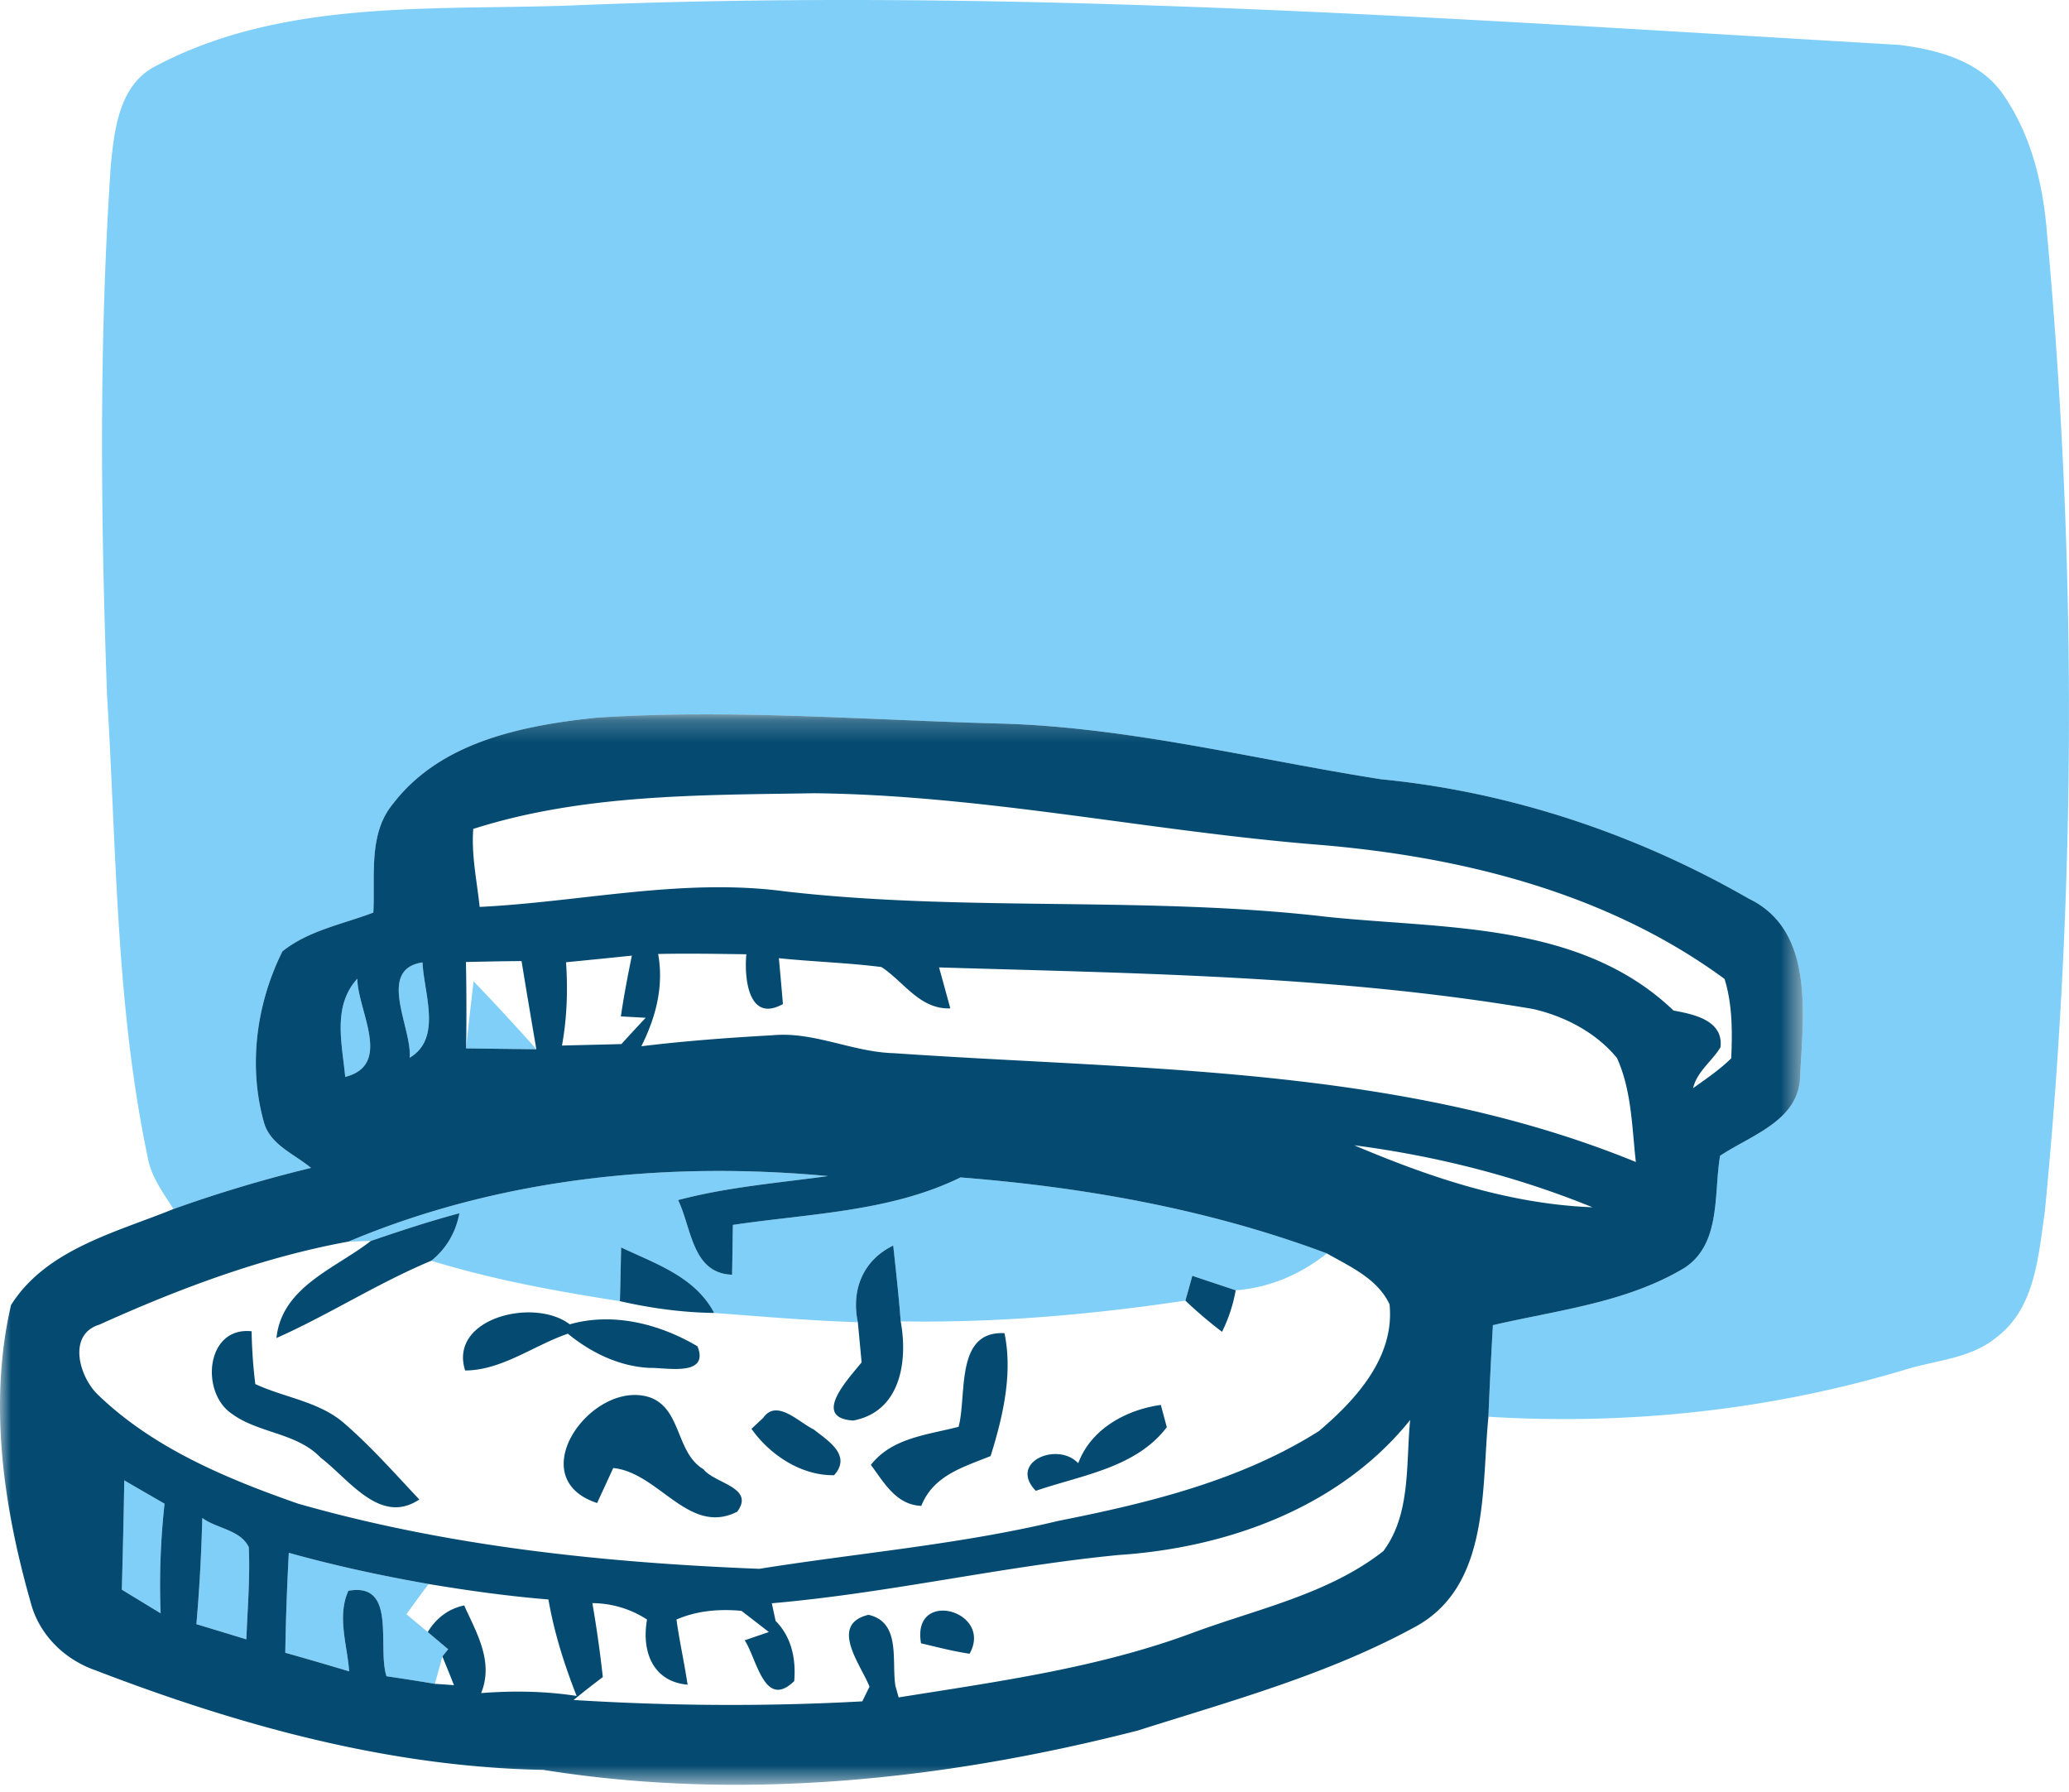
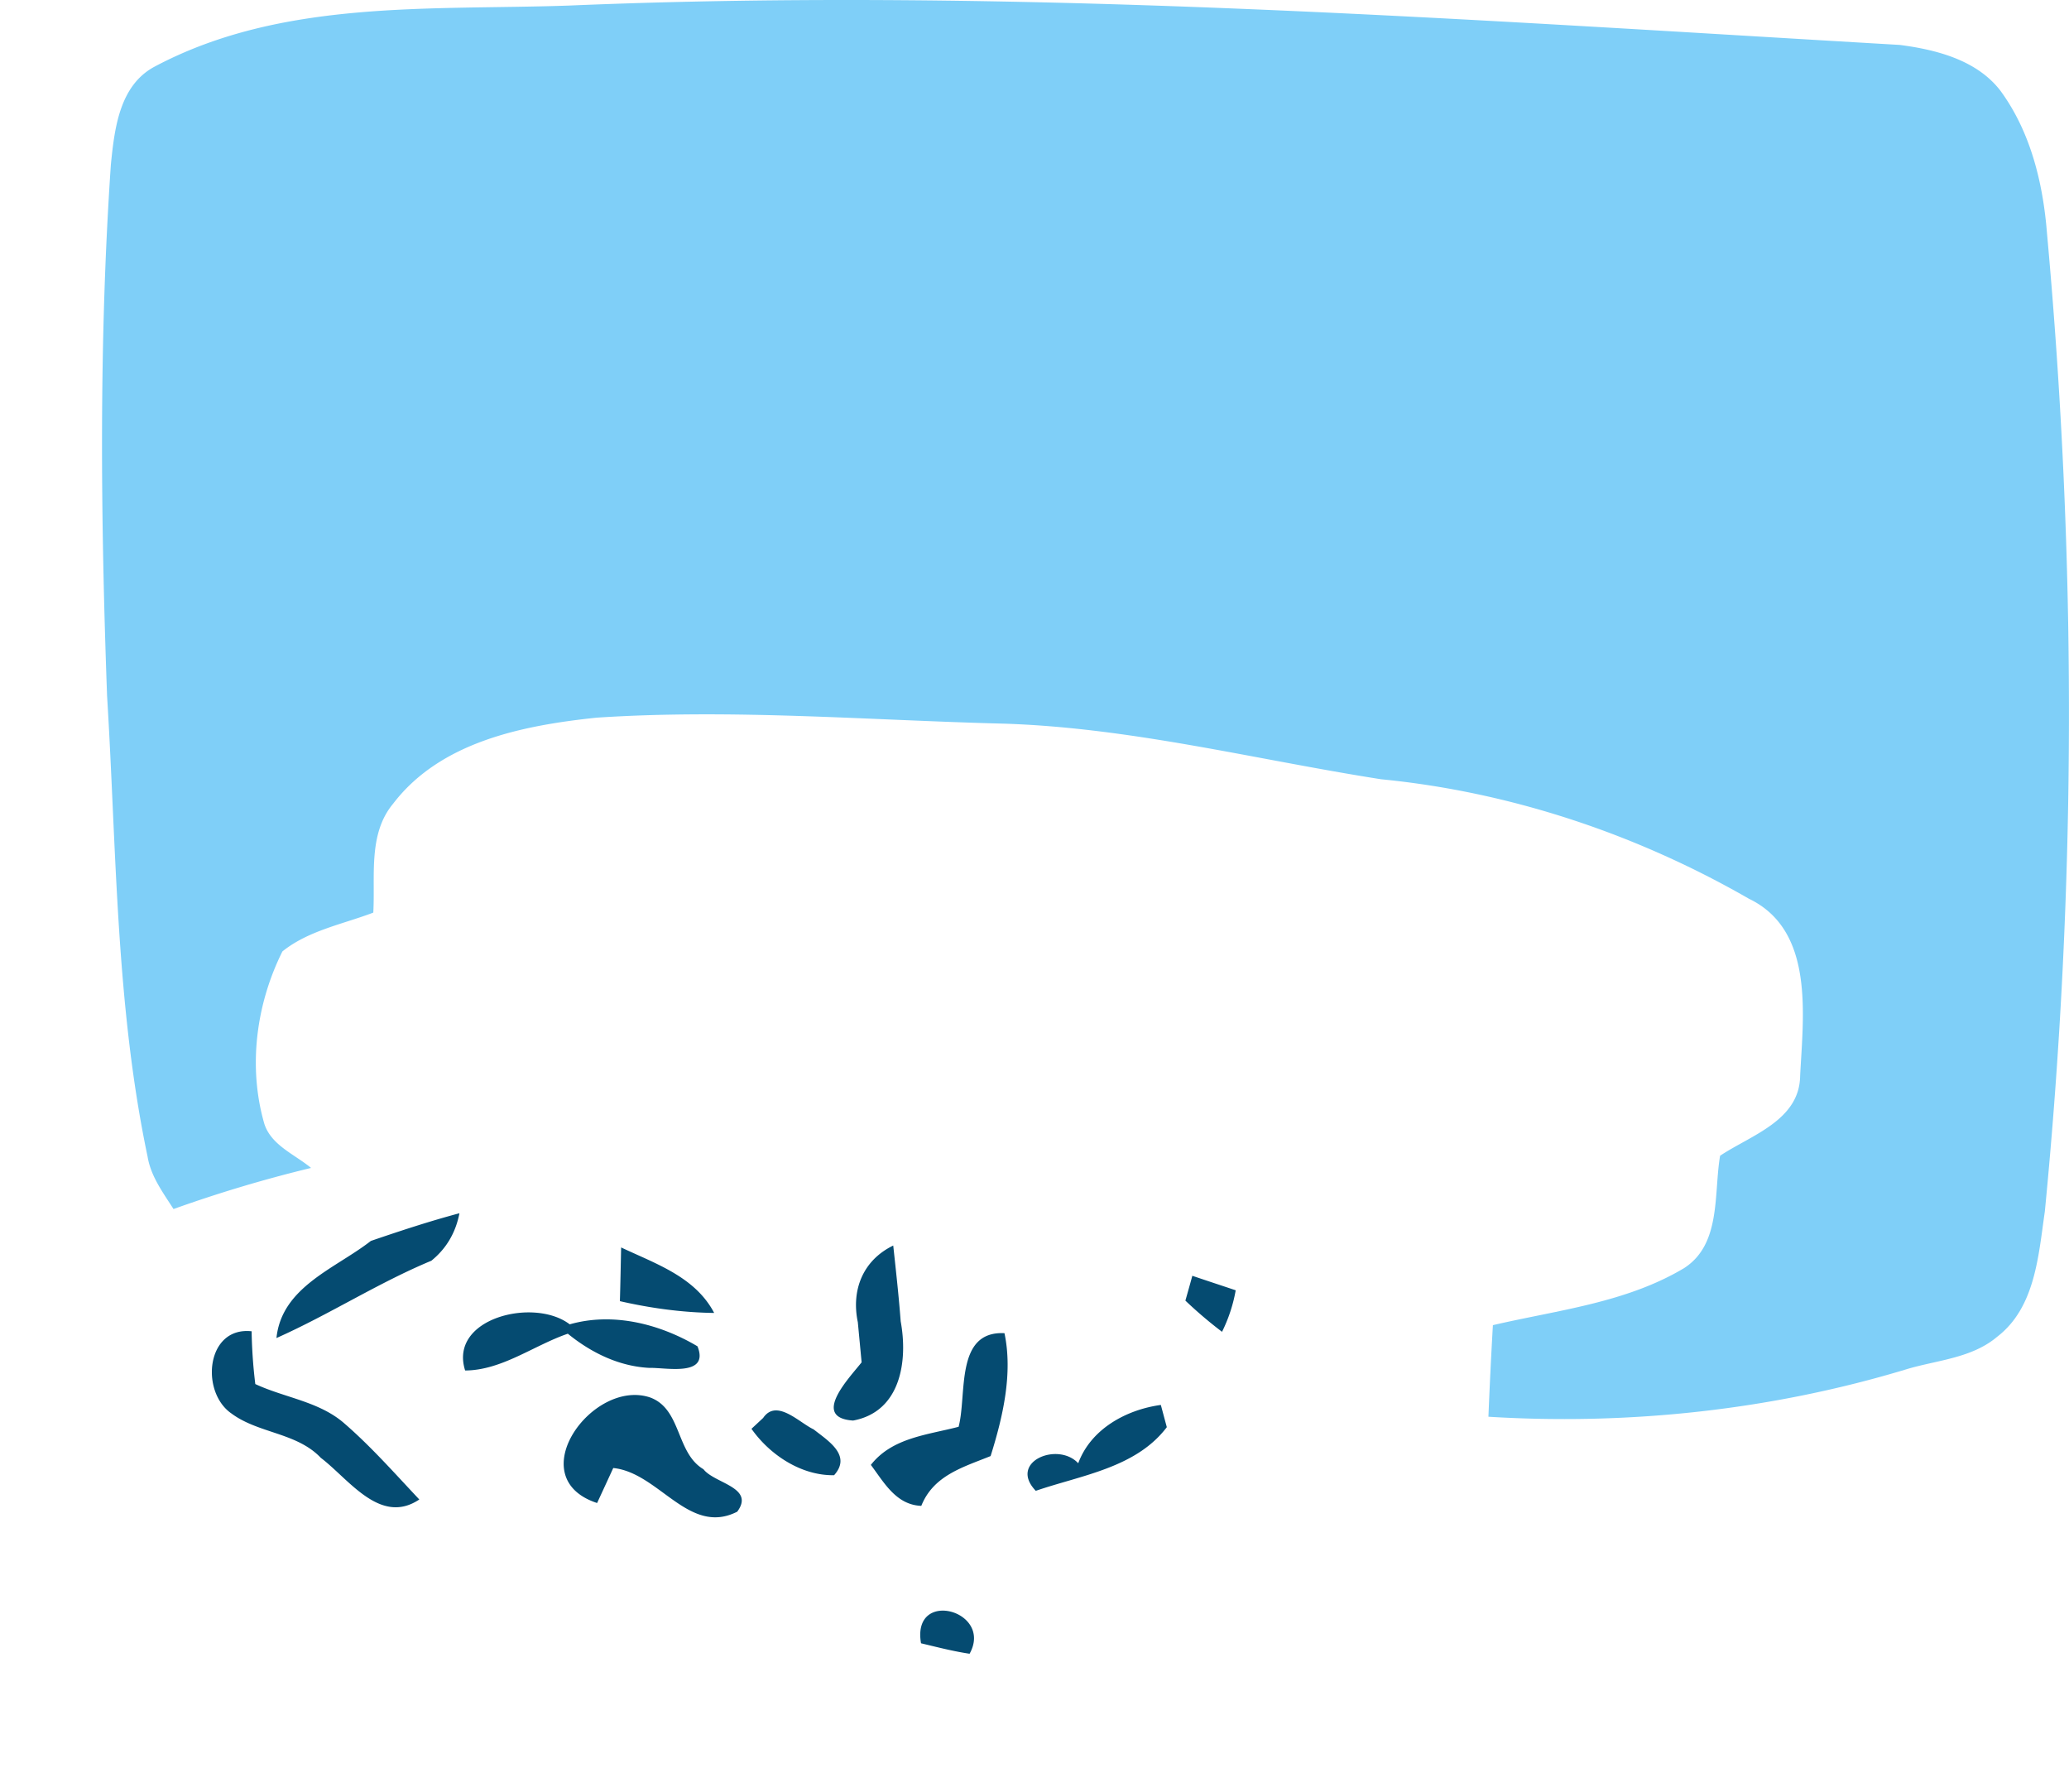
<svg xmlns="http://www.w3.org/2000/svg" xmlns:xlink="http://www.w3.org/1999/xlink" width="97" height="84">
  <defs>
-     <path id="a" d="M0 .222h84.523V50.4H0z" />
-   </defs>
+     </defs>
  <g fill="none" fill-rule="evenodd">
    <path fill="#7FCFF8" d="M7.283 3.105C13.222-.037 20.147.485 26.647.262c20.826-.877 41.64.63 62.421 1.844 1.711.223 3.613.706 4.72 2.15 1.411 1.926 1.995 4.324 2.18 6.677 1.393 15.243 1.387 30.62-.101 45.857-.3 2.06-.445 4.502-2.239 5.876-1.177.992-2.773 1.087-4.184 1.5-6.334 1.927-13.062 2.652-19.663 2.245.058-1.43.127-2.861.21-4.293 3.027-.705 6.25-1.048 8.967-2.676 1.748-1.126 1.379-3.492 1.685-5.266 1.45-.966 3.72-1.647 3.752-3.74.14-2.822.692-6.817-2.398-8.305-5.272-3.033-11.186-5.01-17.246-5.602-5.888-.922-11.708-2.416-17.685-2.607-6.366-.16-12.744-.7-19.103-.28-3.44.363-7.307 1.119-9.532 4.032-1.184 1.418-.834 3.396-.93 5.106-1.442.547-3.04.84-4.26 1.818-1.234 2.468-1.622 5.419-.846 8.09.33 1.005 1.424 1.424 2.188 2.06a63.173 63.173 0 0 0-6.448 1.927c-.496-.776-1.063-1.533-1.215-2.454C5.426 47.117 5.464 39.83 5.02 32.618c-.3-8.299-.388-16.616.178-24.903.171-1.69.4-3.739 2.086-4.61" />
-     <path fill="#7FCFF8" d="M19.206 49.585c.127-1.387-1.57-4.147.604-4.47.058 1.442.935 3.554-.604 4.47M16.185 50.481c-.146-1.57-.61-3.307.567-4.604.025 1.527 1.665 4.038-.567 4.604M22.201 45.998a108.024 108.024 0 0 1 2.944 3.186l-3.293-.038c.108-1.056.229-2.106.35-3.148M16.338 58.201c7.066-2.976 14.887-3.777 22.48-3.07-2.353.323-4.731.514-7.027 1.125.636 1.303.655 3.44 2.531 3.497.013-.585.026-1.75.038-2.334 3.568-.534 7.383-.61 10.67-2.226 5.838.458 11.676 1.501 17.177 3.561-1.234.987-2.696 1.61-4.273 1.73-.68-.229-1.362-.451-2.035-.68-.077.293-.242.871-.325 1.164-4.42.66-8.877 1.049-13.348.973-.089-1.19-.222-2.379-.35-3.556-1.41.688-1.977 2.074-1.659 3.594-2.257-.07-4.496-.267-6.734-.433-.89-1.697-2.754-2.308-4.363-3.071-.013.63-.038 1.889-.057 2.518-2.983-.464-5.952-1.004-8.84-1.895.7-.566 1.14-1.31 1.317-2.225-1.405.375-2.78.826-4.152 1.296-.261.007-.79.026-1.05.032M5.826 69.394l1.89 1.093c-.198 1.705-.242 3.422-.186 5.139l-1.818-1.107c.045-1.71.089-3.421.114-5.125M9.483 71.155c.661.496 1.787.554 2.181 1.367.063 1.438-.057 2.875-.115 4.325a588.2 588.2 0 0 0-2.34-.713c.146-1.66.229-3.319.274-4.979M13.375 77.476c.025-1.565.082-3.129.165-4.686 2.156.604 4.344 1.074 6.556 1.462-.356.47-.7.941-1.043 1.418.255.21.75.623.999.833l.96.808-.273.337c-.083.324-.261.96-.35 1.284a97.933 97.933 0 0 0-2.27-.356c-.445-1.405.509-4.419-1.787-4.006-.54 1.202-.052 2.531.038 3.777-.998-.299-1.997-.59-2.995-.87" />
    <g transform="translate(0 33.264)">
      <mask id="b" fill="#fff">
        <use xlink:href="#a" />
      </mask>
-       <path fill="#054B71" d="M13.375 44.212c.998.28 1.997.572 2.995.871-.09-1.246-.578-2.575-.038-3.777 2.296-.413 1.342 2.6 1.787 4.006.75.108 1.513.229 2.27.356.229.013.674.045.896.064-.133-.337-.406-1.011-.546-1.348l.273-.337-.96-.808c.394-.642.967-1.093 1.71-1.246.586 1.297 1.394 2.64.795 4.108 1.488-.114 2.989-.095 4.477.134-.578-1.47-1.055-2.97-1.322-4.522-1.883-.153-3.759-.414-5.616-.725-2.212-.388-4.4-.858-6.556-1.462-.083 1.557-.14 3.121-.165 4.686m-3.892-6.32a81.763 81.763 0 0 1-.274 4.979c.776.235 1.552.47 2.34.712.058-1.45.179-2.888.115-4.324-.394-.815-1.52-.872-2.181-1.368M5.826 36.13c-.025 1.704-.07 3.414-.114 5.125l1.819 1.107a34.647 34.647 0 0 1 .184-5.139c-.636-.368-1.266-.73-1.889-1.093m46.632 3.497c-5.456.528-10.817 1.793-16.273 2.264l.178.827c.75.757.96 1.787.872 2.823-1.4 1.354-1.749-1.049-2.322-1.914l1.132-.388c-.433-.336-.858-.668-1.285-.992-1.15-.108-2.168.025-3.045.407.14 1.017.369 2.029.521 3.053-1.666-.147-2.162-1.61-1.901-3.053a4.75 4.75 0 0 0-2.563-.769 56.33 56.33 0 0 1 .49 3.466c-.465.35-.922.705-1.368 1.074 4.502.28 9.024.312 13.533.064.082-.172.254-.515.337-.687-.401-1.03-1.92-2.912-.05-3.37 1.538.343 1.08 2.162 1.264 3.326l.153.546c4.649-.744 9.367-1.38 13.8-3.033 3.02-1.119 6.333-1.8 8.921-3.822 1.304-1.736 1.056-4.102 1.26-6.15-3.282 4.09-8.553 5.99-13.654 6.328m-36.12-14.69c-4.026.732-7.949 2.207-11.676 3.892-1.526.465-.94 2.474-.057 3.3 2.588 2.494 6.023 3.924 9.374 5.094 7.02 2.004 14.346 2.767 21.621 3.053 4.661-.745 9.399-1.138 14.01-2.245 4.229-.84 8.534-1.882 12.222-4.21 1.743-1.475 3.568-3.478 3.313-5.946-.578-1.214-1.85-1.761-2.937-2.384-5.501-2.061-11.34-3.104-17.177-3.562-3.288 1.616-7.103 1.692-10.671 2.226-.012.585-.025 1.75-.038 2.334-1.876-.058-1.895-2.194-2.531-3.498 2.296-.61 4.674-.801 7.027-1.125-7.593-.706-15.414.095-22.48 3.071m47.154-4.514c3.567 1.513 7.256 2.753 11.167 2.905-3.575-1.456-7.351-2.41-11.167-2.905m-47.307-3.206c2.232-.566.591-3.078.567-4.604-1.177 1.298-.712 3.034-.567 4.604m3.021-.897c1.54-.915.662-3.026.604-4.47-2.174.325-.477 3.085-.604 4.47m11.65-4.865c.273 1.52-.108 2.97-.788 4.325 2.035-.248 4.088-.4 6.143-.515 1.945-.185 3.758.789 5.697.84 11.67.807 23.765.598 34.785 5.1-.184-1.642-.197-3.352-.884-4.872-.973-1.195-2.46-1.965-3.949-2.302-9.195-1.558-18.536-1.666-27.834-1.946.178.636.35 1.272.528 1.92-1.438.052-2.169-1.246-3.23-1.938-1.603-.204-3.212-.248-4.808-.414.05.534.146 1.609.19 2.15-1.627.902-1.818-1.234-1.716-2.335-1.38-.018-2.76-.044-4.134-.013m-4.318.388c.089 1.304.045 2.608-.19 3.905.693-.019 2.085-.051 2.785-.07a97.98 97.98 0 0 1 1.139-1.233l-1.164-.064c.14-.966.324-1.902.515-2.849-1.03.108-2.061.21-3.085.311m-4.693-.012c.026 1.342.031 2.696.007 4.05l3.293.04c-.235-1.38-.47-2.76-.693-4.134-.877.006-1.742.025-2.607.044m.343-6.239c-.095 1.222.172 2.443.3 3.657 4.763-.235 9.52-1.367 14.295-.731 8.464.979 17.011.203 25.475 1.201 5.551.573 11.86.236 16.203 4.388.929.172 2.347.452 2.2 1.717-.393.662-1.093 1.126-1.284 1.921.61-.438 1.247-.865 1.787-1.4.057-1.246.057-2.53-.312-3.72-5.532-4.062-12.4-5.754-19.153-6.3-7.86-.637-15.625-2.322-23.53-2.405-5.341.089-10.842.032-15.98 1.672M18.43 4.41C20.656 1.497 24.523.74 27.963.378c6.359-.42 12.737.12 19.103.28 5.978.19 11.796 1.685 17.685 2.607 6.06.591 11.974 2.57 17.246 5.602 3.09 1.488 2.538 5.482 2.398 8.306-.032 2.092-2.303 2.773-3.752 3.74-.306 1.774.063 4.14-1.685 5.265-2.716 1.627-5.94 1.971-8.967 2.677a248.58 248.58 0 0 0-.21 4.292c-.331 3.358.07 7.867-3.345 9.8-4.095 2.257-8.661 3.504-13.094 4.91-9.055 2.32-18.594 3.331-27.872 1.843-7.237-.133-14.283-2.085-20.998-4.668-1.482-.52-2.664-1.697-3.047-3.23C.154 37.325-.54 32.499.516 27.914 2.157 25.3 5.44 24.505 8.135 23.41a63.173 63.173 0 0 1 6.448-1.927c-.763-.636-1.857-1.055-2.187-2.06-.776-2.671-.388-5.621.845-8.09 1.221-.979 2.817-1.27 4.261-1.818.095-1.71-.254-3.688.928-5.106" mask="url(#b)" />
    </g>
    <path fill="#054B71" d="M17.387 58.17c1.374-.47 2.747-.923 4.153-1.298-.178.916-.617 1.66-1.317 2.226-2.505 1.043-4.788 2.524-7.262 3.624.248-2.403 2.773-3.261 4.426-4.552M29.12 58.475c1.609.763 3.472 1.373 4.362 3.071-1.494-.02-2.97-.222-4.42-.553.02-.63.045-1.889.058-2.518M40.217 61.979c-.318-1.52.248-2.907 1.66-3.593.127 1.176.26 2.366.35 3.554.343 1.864 0 4.236-2.232 4.65-1.99-.134-.166-2.01.4-2.729l-.178-1.882M55.899 59.804c.674.229 1.354.451 2.034.68a7.2 7.2 0 0 1-.641 1.946 20.178 20.178 0 0 1-1.718-1.462c.083-.293.248-.872.325-1.164M21.807 64.243c-.783-2.455 3.237-3.44 4.903-2.163 2.022-.578 4.21-.025 5.99 1.03.579 1.45-1.513.986-2.244 1.012-1.432-.07-2.741-.712-3.835-1.603-1.597.548-3.097 1.717-4.814 1.724M10.824 66.24c-1.443-1.037-1.144-4.065.973-3.835.013.82.07 1.646.172 2.474 1.374.642 2.989.813 4.166 1.837 1.265 1.094 2.372 2.353 3.523 3.574-1.832 1.228-3.3-.954-4.617-1.952-1.133-1.195-2.951-1.139-4.217-2.099M44.942 66.882c.4-1.514-.178-4.503 2.15-4.388.4 1.895-.077 3.936-.65 5.761-1.29.522-2.677.903-3.249 2.334-1.183-.044-1.749-1.1-2.365-1.92.998-1.279 2.658-1.406 4.114-1.787M27.994 70.456c-3.612-1.184-.21-5.857 2.487-4.948 1.481.547 1.202 2.595 2.499 3.364.515.668 2.43.846 1.583 1.99-2.263 1.152-3.669-1.831-5.812-2.047-.19.413-.565 1.227-.757 1.64M50.55 68.592c.592-1.608 2.252-2.512 3.873-2.734l.28 1.042c-1.443 1.908-4.012 2.252-6.143 2.984-1.303-1.356 1.03-2.322 1.99-1.292M35.778 66.468c.63-.922 1.685.216 2.366.535.674.533 1.8 1.214.96 2.149-1.54.025-3.014-.954-3.873-2.175l.547-.509ZM43.18 77.031c-.451-2.588 3.403-1.533 2.277.49-.776-.115-1.526-.312-2.277-.49" />
  </g>
</svg>